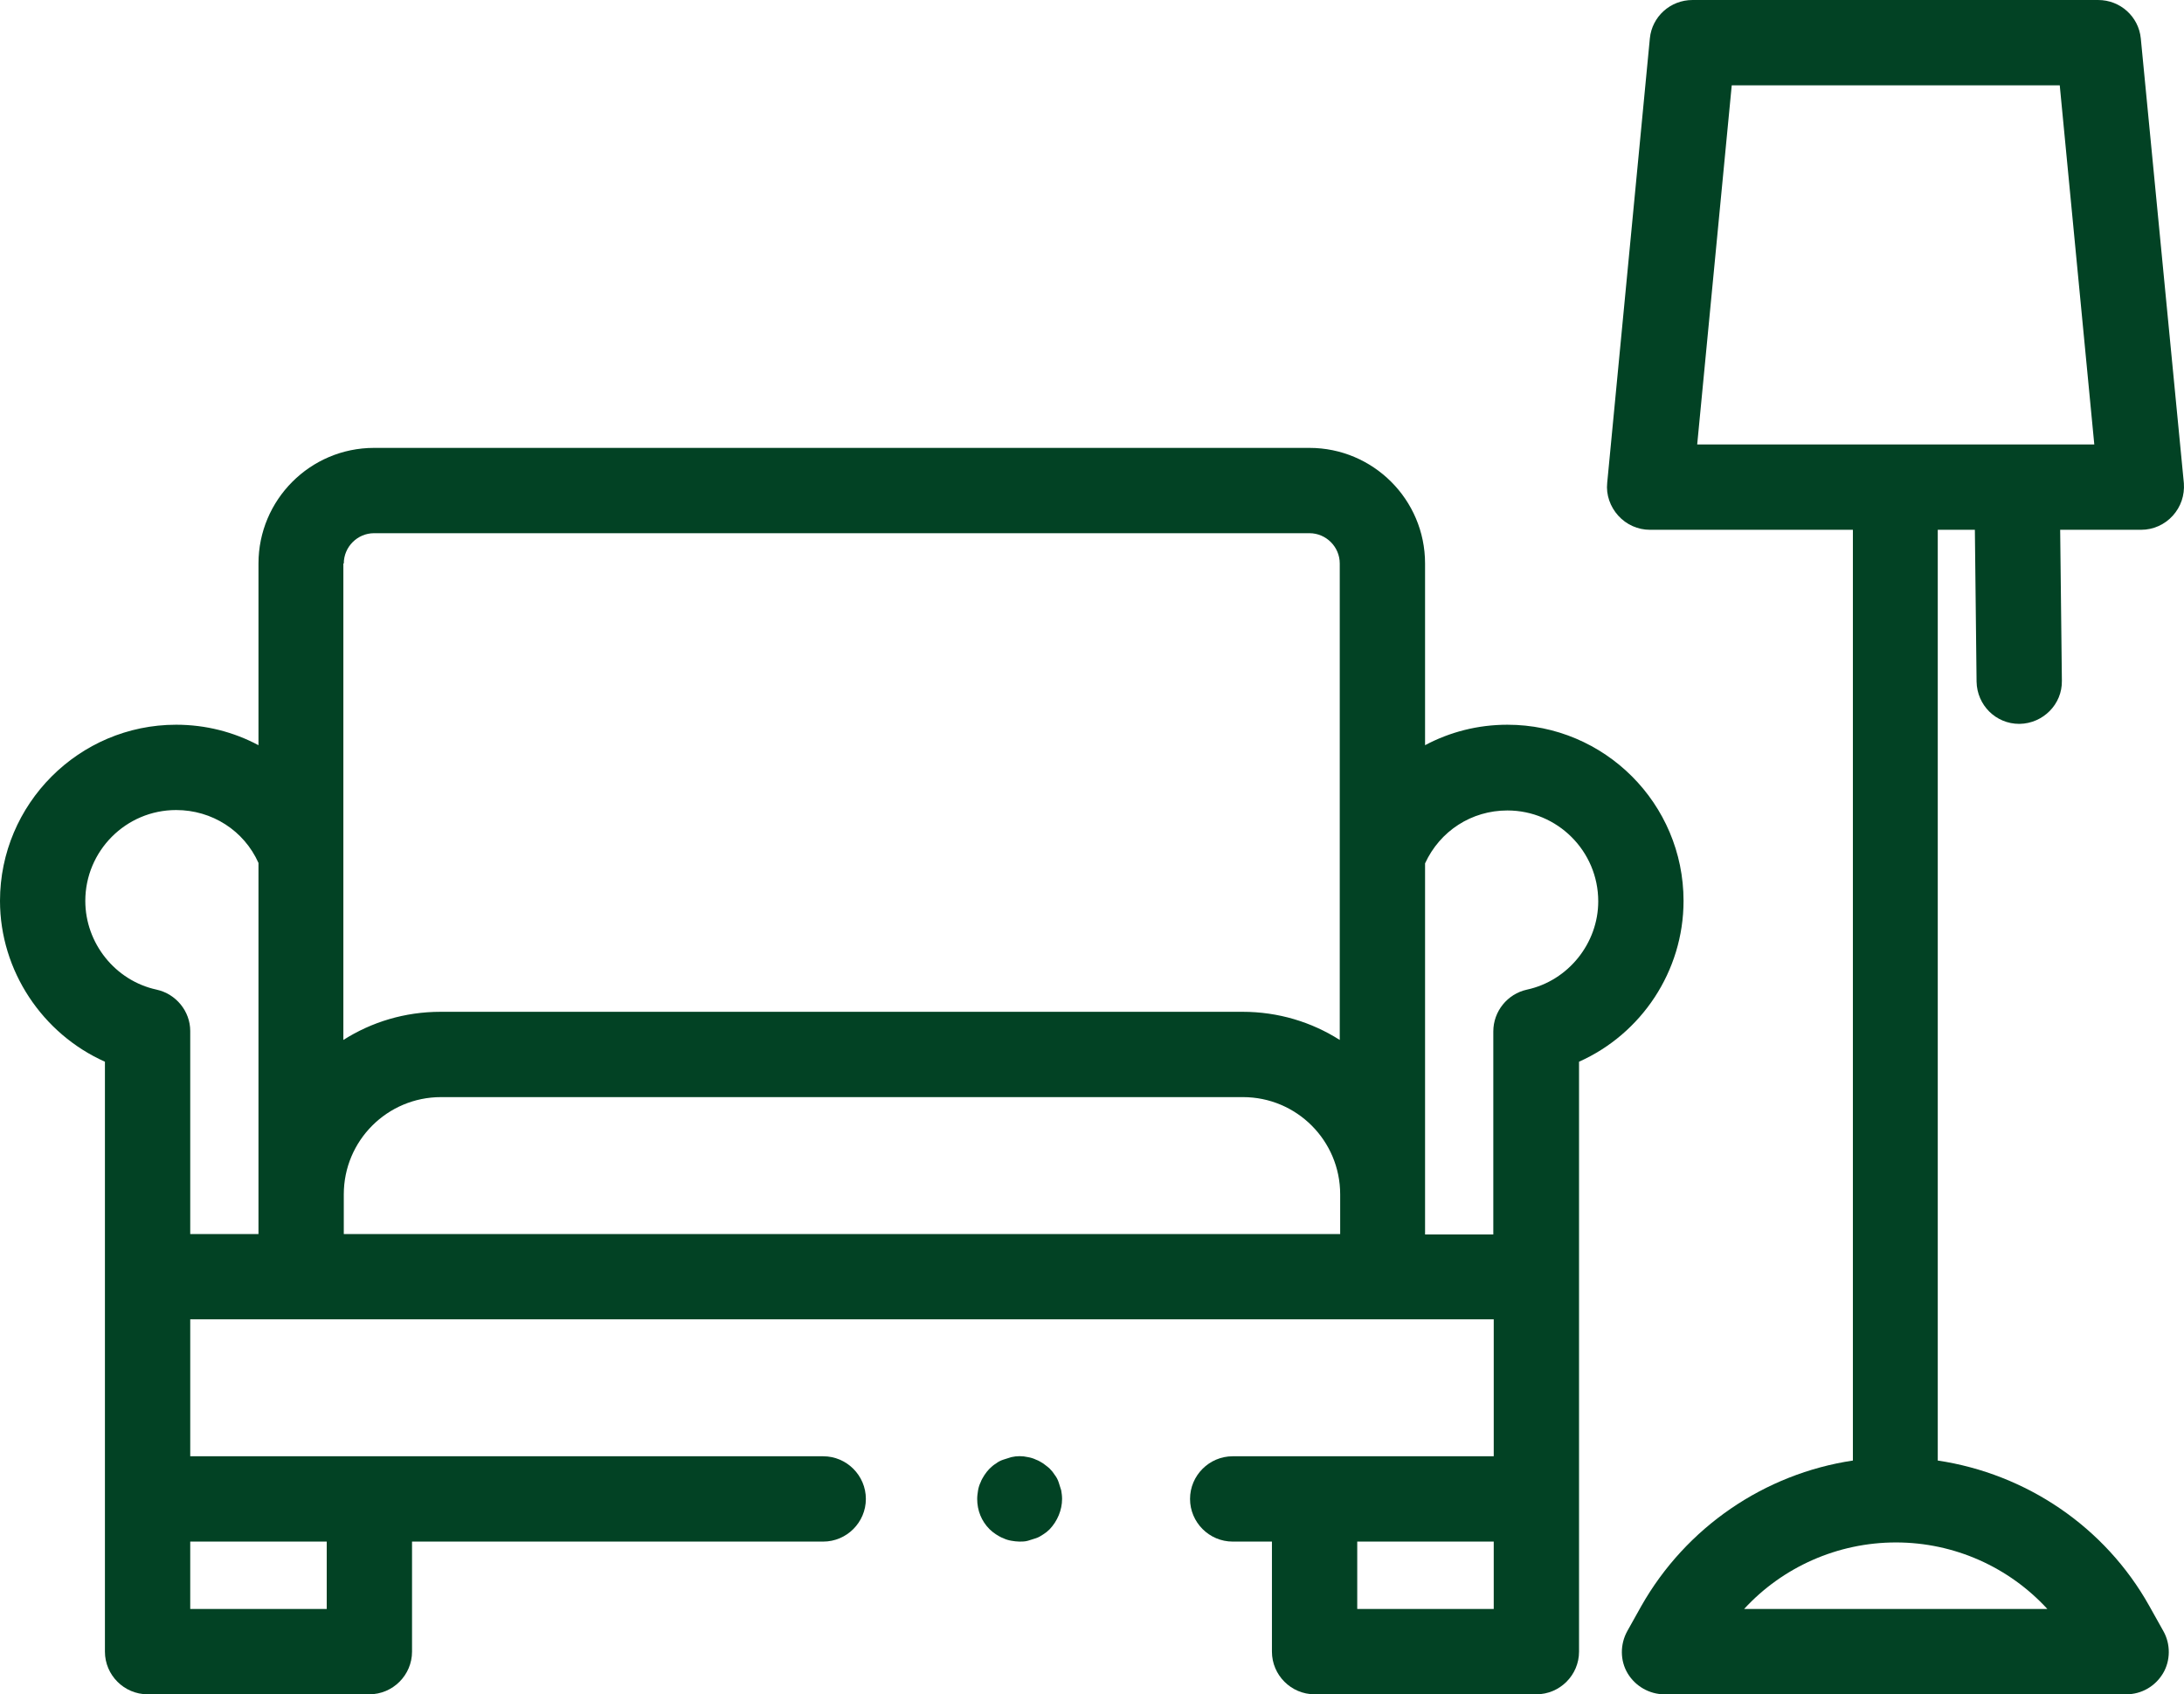
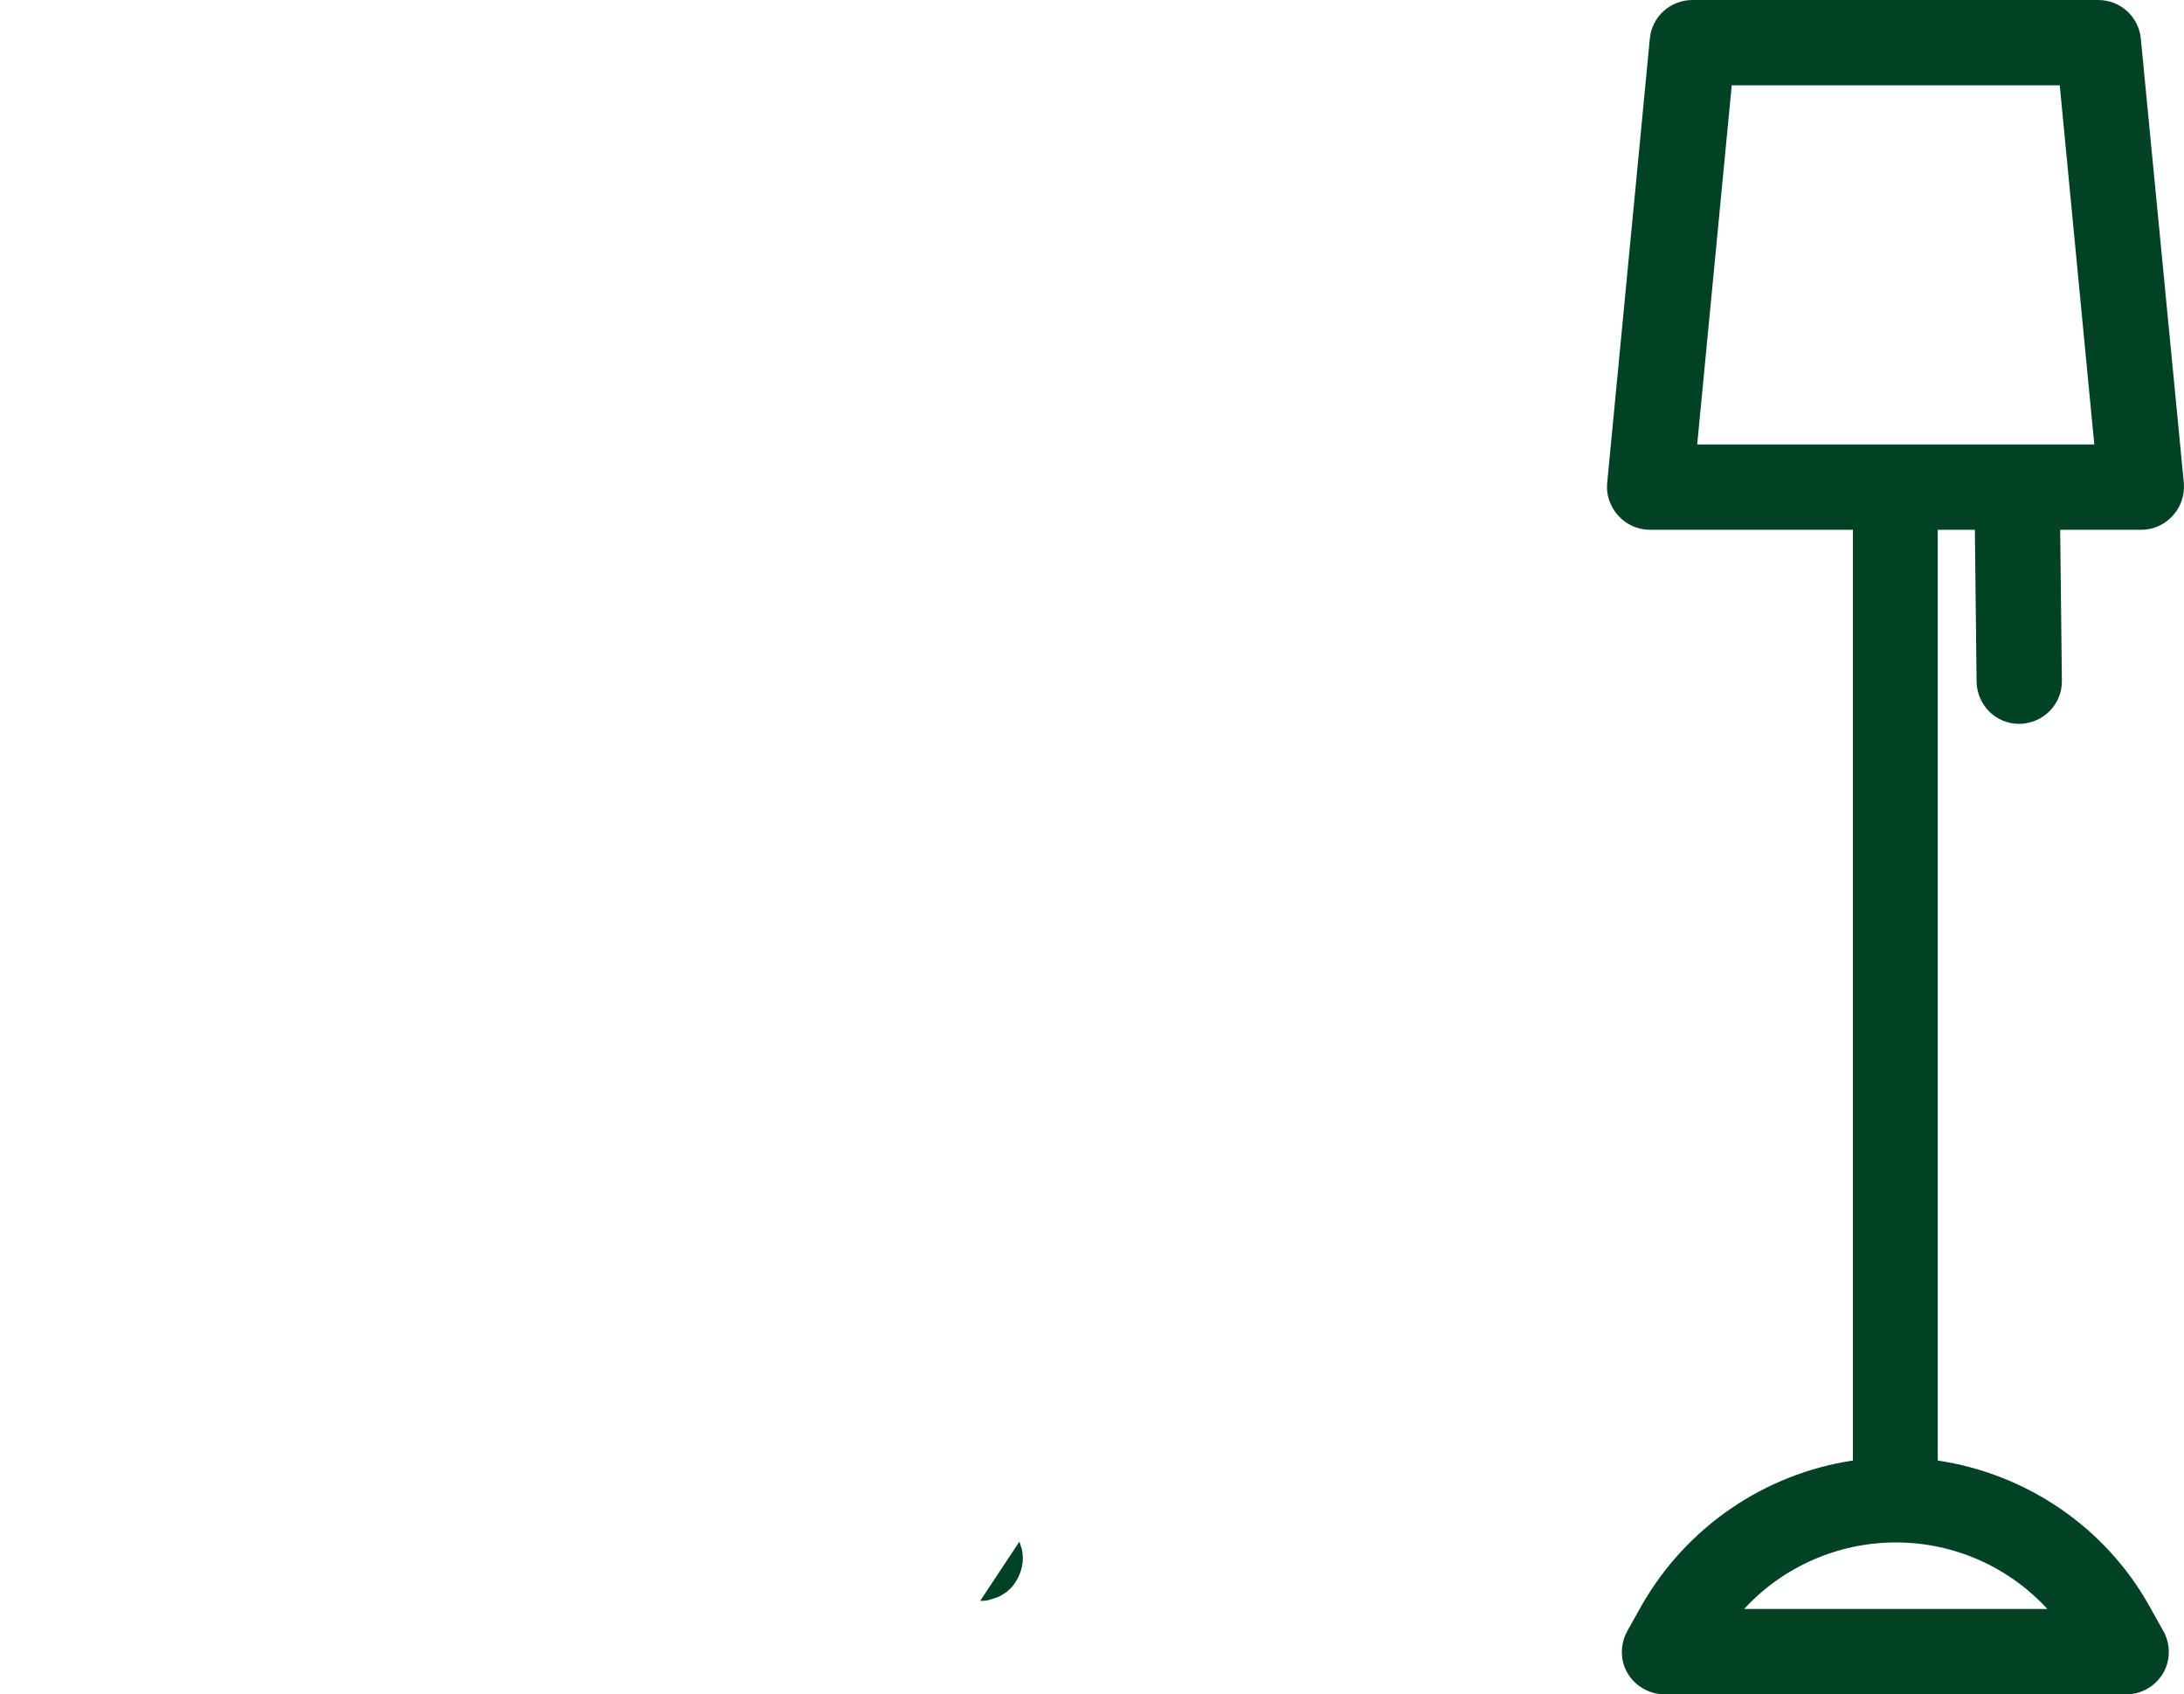
<svg xmlns="http://www.w3.org/2000/svg" id="Layer_1" viewBox="0 0 512.03 397.2">
  <defs>
    <style>.cls-1{fill:#024224;stroke-width:0px;}</style>
  </defs>
-   <path class="cls-1" d="M239,361.4c-.6,0-1.3-.1-1.9-.2-.6-.1-1.3-.3-1.9-.6-.6-.2-1.2-.6-1.7-.9-.6-.4-1.1-.8-1.5-1.2-1.9-1.9-2.9-4.4-2.9-7.1,0-.7.1-1.3.2-2,.1-.6.3-1.3.6-1.9.2-.6.6-1.2.9-1.7.4-.6.8-1.1,1.2-1.5.5-.5,1-.9,1.5-1.2.5-.4,1.1-.7,1.7-.9.6-.2,1.2-.4,1.9-.6,1.3-.3,2.6-.3,3.9,0,.6.1,1.3.3,1.9.6.6.2,1.2.6,1.7.9.5.4,1.1.8,1.5,1.2.5.5.9,1,1.2,1.5.4.5.7,1.1.9,1.7s.4,1.2.6,1.9c.1.6.2,1.3.2,2,0,2.6-1.1,5.2-2.9,7.1-.5.5-1,.9-1.5,1.2-.6.4-1.1.7-1.7.9-.6.2-1.2.4-1.9.6s-1.4.2-2,.2Z" />
-   <path class="cls-1" d="M394.7,211.2c0-22.8-18.5-41.3-41.3-41.3-6.9,0-13.5,1.7-19.3,4.8v-42.6c0-15-12.2-27.1-27.1-27.1H87.7c-15,0-27.1,12.2-27.1,27.1v42.6c-5.8-3.1-12.4-4.8-19.3-4.8-22.8,0-41.3,18.6-41.3,41.3,0,16.4,10,31.2,24.6,37.7v138.3c0,5.5,4.5,10,10,10h52c5.5,0,10-4.5,10-10v-25.8h96.4c5.5,0,10-4.5,10-10s-4.5-10-10-10H44.6v-32.1h305.6v32.1h-61.2c-5.5,0-10,4.5-10,10s4.5,10,10,10h9.2v25.8c0,5.5,4.5,10,10,10h52c5.5,0,10-4.5,10-10v-138.3c14.6-6.5,24.5-21.2,24.5-37.7ZM80.6,132.1c0-3.9,3.2-7.1,7.1-7.1h219.3c3.9,0,7.1,3.2,7.1,7.1v111.7c-6.6-4.2-14.4-6.6-22.8-6.6H103.3c-8.4,0-16.2,2.4-22.8,6.6v-111.7h.1ZM76.6,361.4v15.8h-32v-15.8h32ZM36.7,232c-9.7-2.1-16.7-10.9-16.7-20.8,0-11.7,9.5-21.3,21.3-21.3,8.4,0,15.9,4.8,19.3,12.4v87h-16v-47.6c0-4.6-3.3-8.7-7.9-9.7ZM80.6,280c0-12.6,10.2-22.8,22.8-22.8h188c12.6,0,22.8,10.2,22.8,22.8v9.3H80.6v-9.3ZM350.2,377.2h-32v-15.8h32v15.8ZM358,232c-4.6,1-7.9,5.1-7.9,9.8v47.6h-16v-87c3.5-7.6,10.9-12.4,19.3-12.4,11.7,0,21.3,9.5,21.3,21.3,0,9.8-7,18.6-16.7,20.7Z" />
+   <path class="cls-1" d="M239,361.4s.4,1.2.6,1.9c.1.6.2,1.3.2,2,0,2.6-1.1,5.2-2.9,7.1-.5.5-1,.9-1.5,1.2-.6.4-1.1.7-1.7.9-.6.2-1.2.4-1.9.6s-1.4.2-2,.2Z" />
  <path class="cls-1" d="M512,113.3l-10.1-104.3c-.5-5.1-4.8-9-10-9h-95.1c-5.2,0-9.5,3.9-10,9l-10,104.2c-.3,2.8.7,5.6,2.6,7.7,1.9,2.1,4.6,3.3,7.4,3.3h47.6v218.2c-20.7,3.1-39.1,15.6-49.6,34.1l-3.3,5.9c-1.7,3.1-1.7,6.9.1,9.9s5.1,4.9,8.6,4.9h108.3c3.6,0,6.8-1.9,8.6-4.9s1.8-6.9.1-9.9l-3.3-5.9c-10.4-18.6-28.9-31-49.6-34.1V124.2h8.7l.4,35.6c.1,5.5,4.5,9.9,10,9.9h.1c5.5-.1,10-4.6,9.9-10.1l-.4-35.4h19c2.8,0,5.5-1.2,7.4-3.3s2.8-4.8,2.6-7.6ZM480,377.2h-71.1c9-9.8,21.9-15.6,35.6-15.6s26.5,5.8,35.5,15.6ZM397.9,104.2l8.1-84.2h76.9l8.1,84.2h-93.1Z" />
</svg>